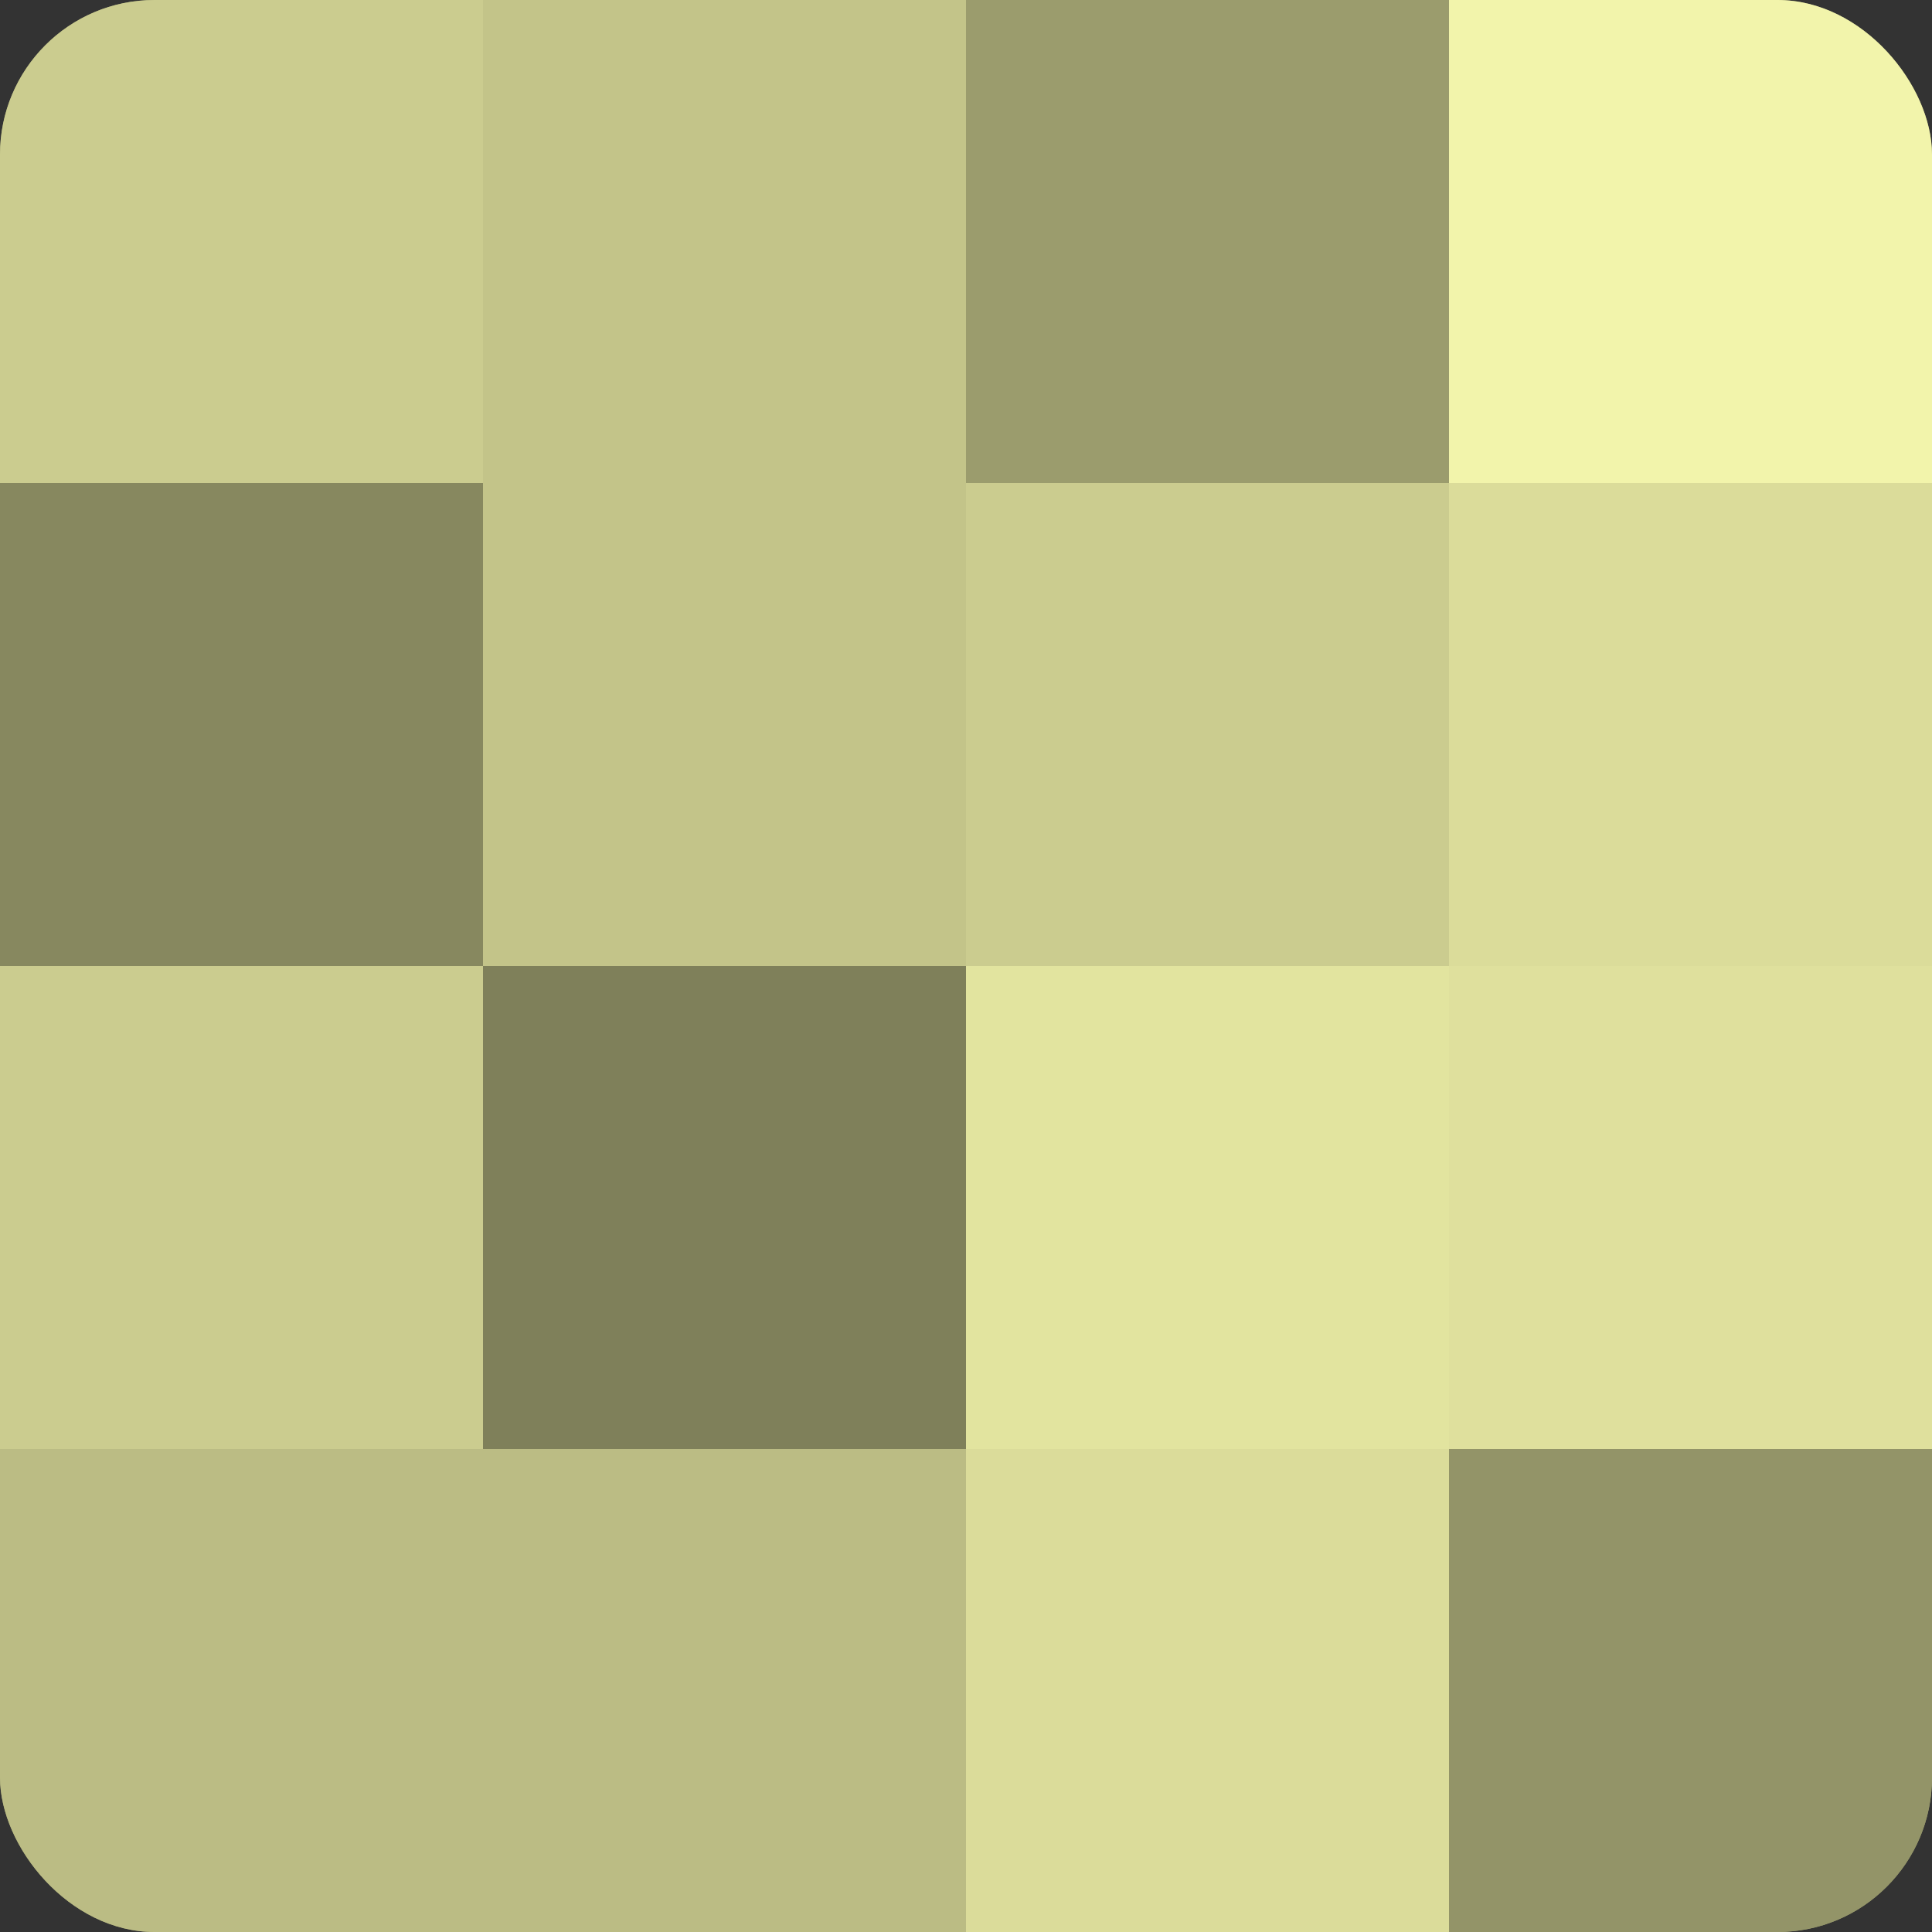
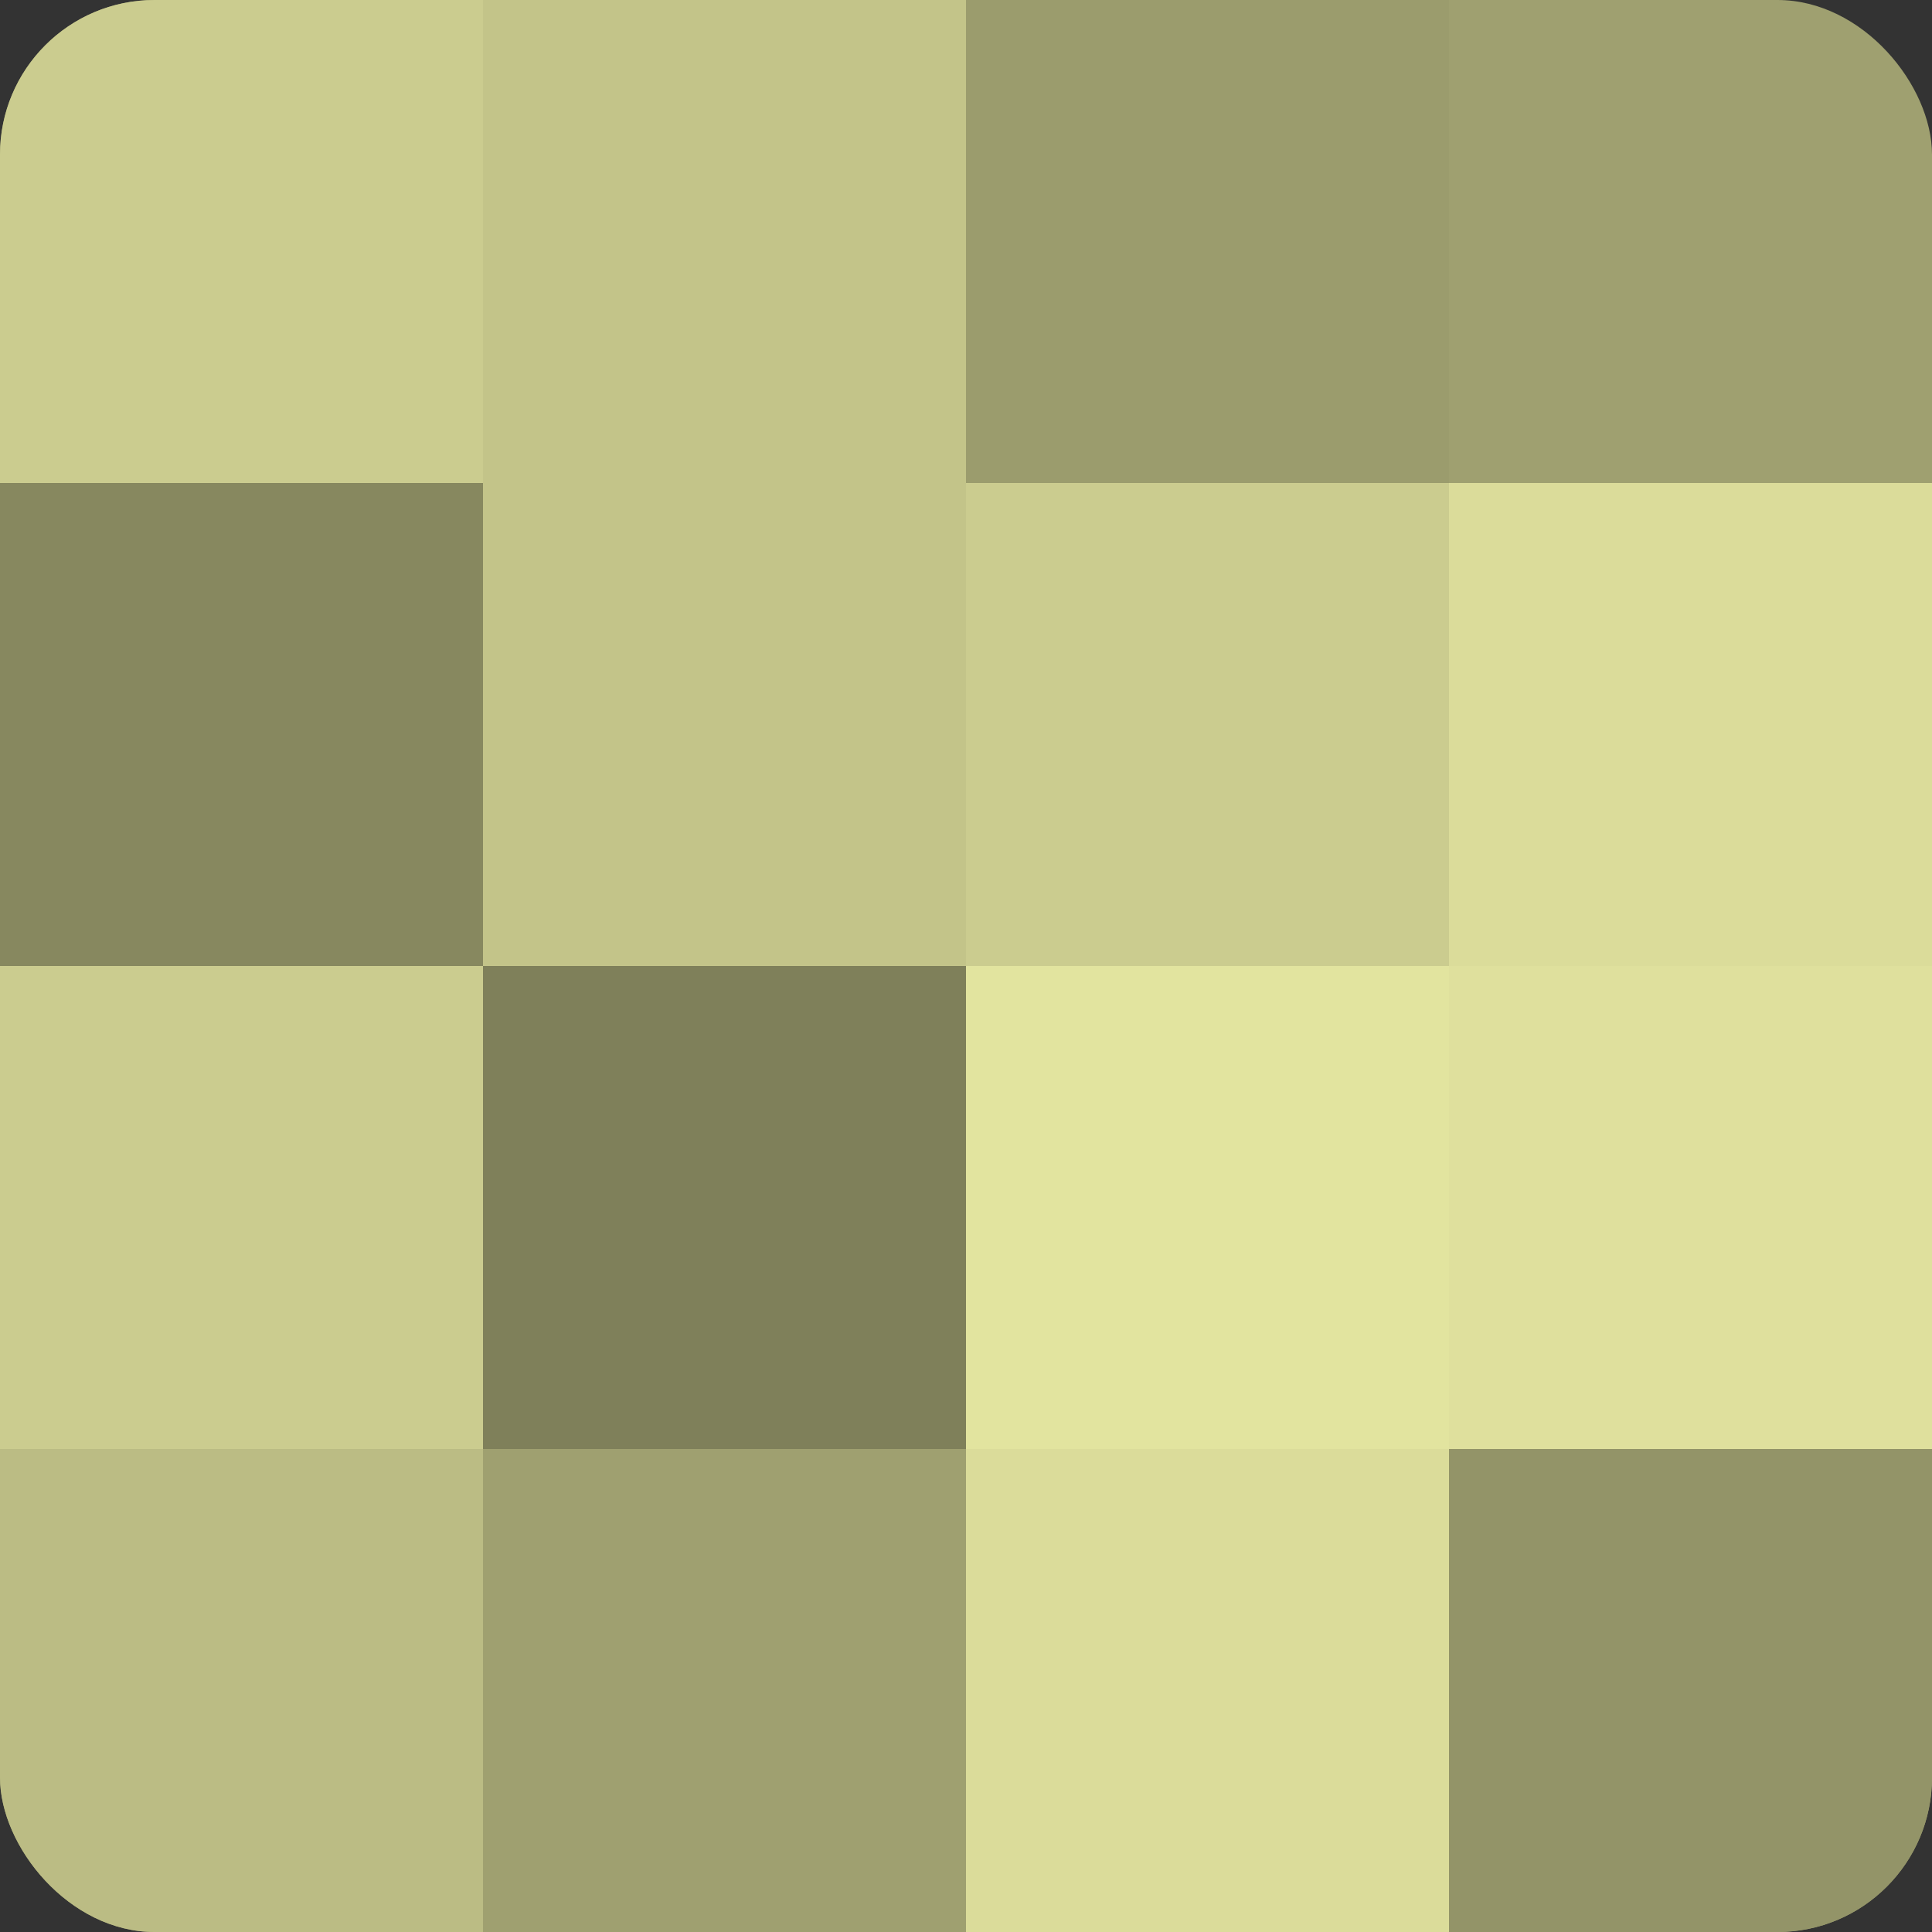
<svg xmlns="http://www.w3.org/2000/svg" width="60" height="60" viewBox="0 0 100 100" preserveAspectRatio="xMidYMid meet">
  <rect x="0" y="0" width="100" height="100" fill="#333333" stroke="none" />
  <defs>
    <clipPath id="c" width="100" height="100">
      <rect width="100" height="100" rx="8" ry="8" />
    </clipPath>
  </defs>
  <g clip-path="url(#c)">
    <rect width="100" height="100" fill="#9fa070" />
    <rect width="25" height="25" fill="#cbcc8f" />
    <rect y="25" width="25" height="25" fill="#87885f" />
    <rect y="50" width="25" height="25" fill="#cbcc8f" />
    <rect y="75" width="25" height="25" fill="#bbbc84" />
    <rect x="25" width="25" height="25" fill="#c3c489" />
    <rect x="25" y="25" width="25" height="25" fill="#c3c489" />
    <rect x="25" y="50" width="25" height="25" fill="#7f805a" />
-     <rect x="25" y="75" width="25" height="25" fill="#bbbc84" />
    <rect x="50" width="25" height="25" fill="#9b9c6d" />
    <rect x="50" y="25" width="25" height="25" fill="#cbcc8f" />
    <rect x="50" y="50" width="25" height="25" fill="#e2e49f" />
    <rect x="50" y="75" width="25" height="25" fill="#dbdc9a" />
-     <rect x="75" width="25" height="25" fill="#f2f4ab" />
    <rect x="75" y="25" width="25" height="25" fill="#dbdc9a" />
    <rect x="75" y="50" width="25" height="25" fill="#dfe09d" />
    <rect x="75" y="75" width="25" height="25" fill="#939468" />
  </g>
</svg>